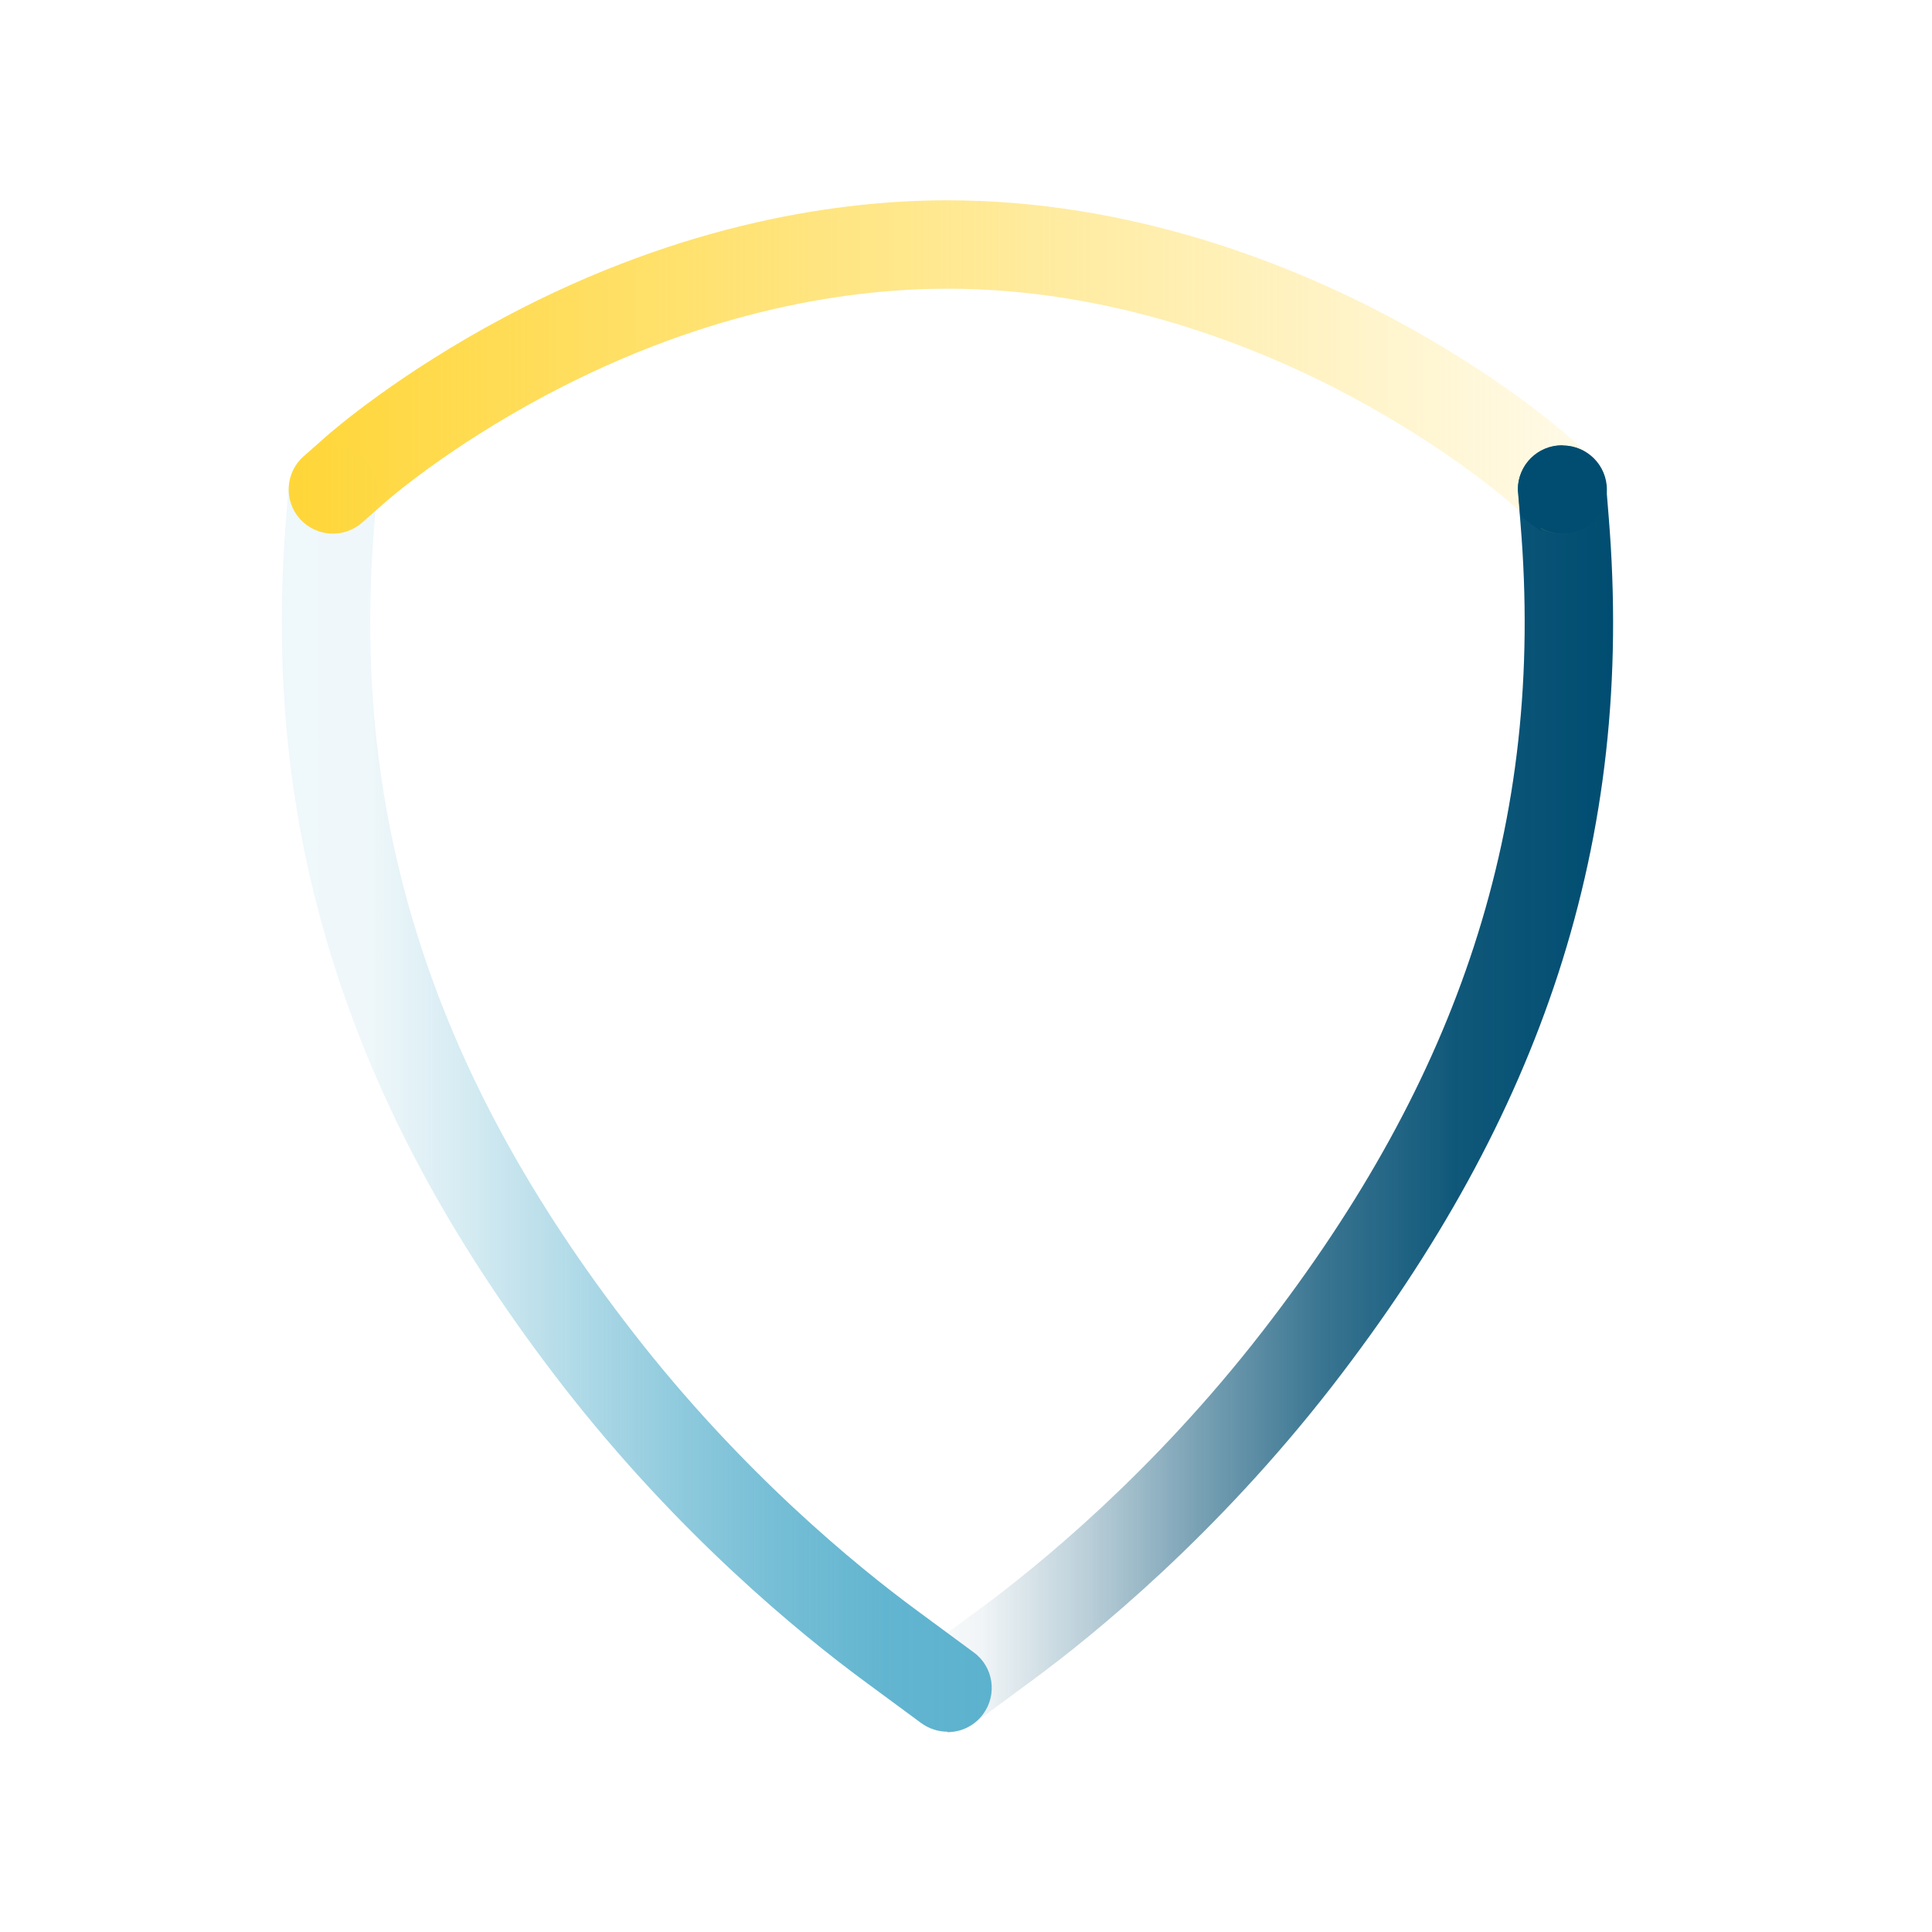
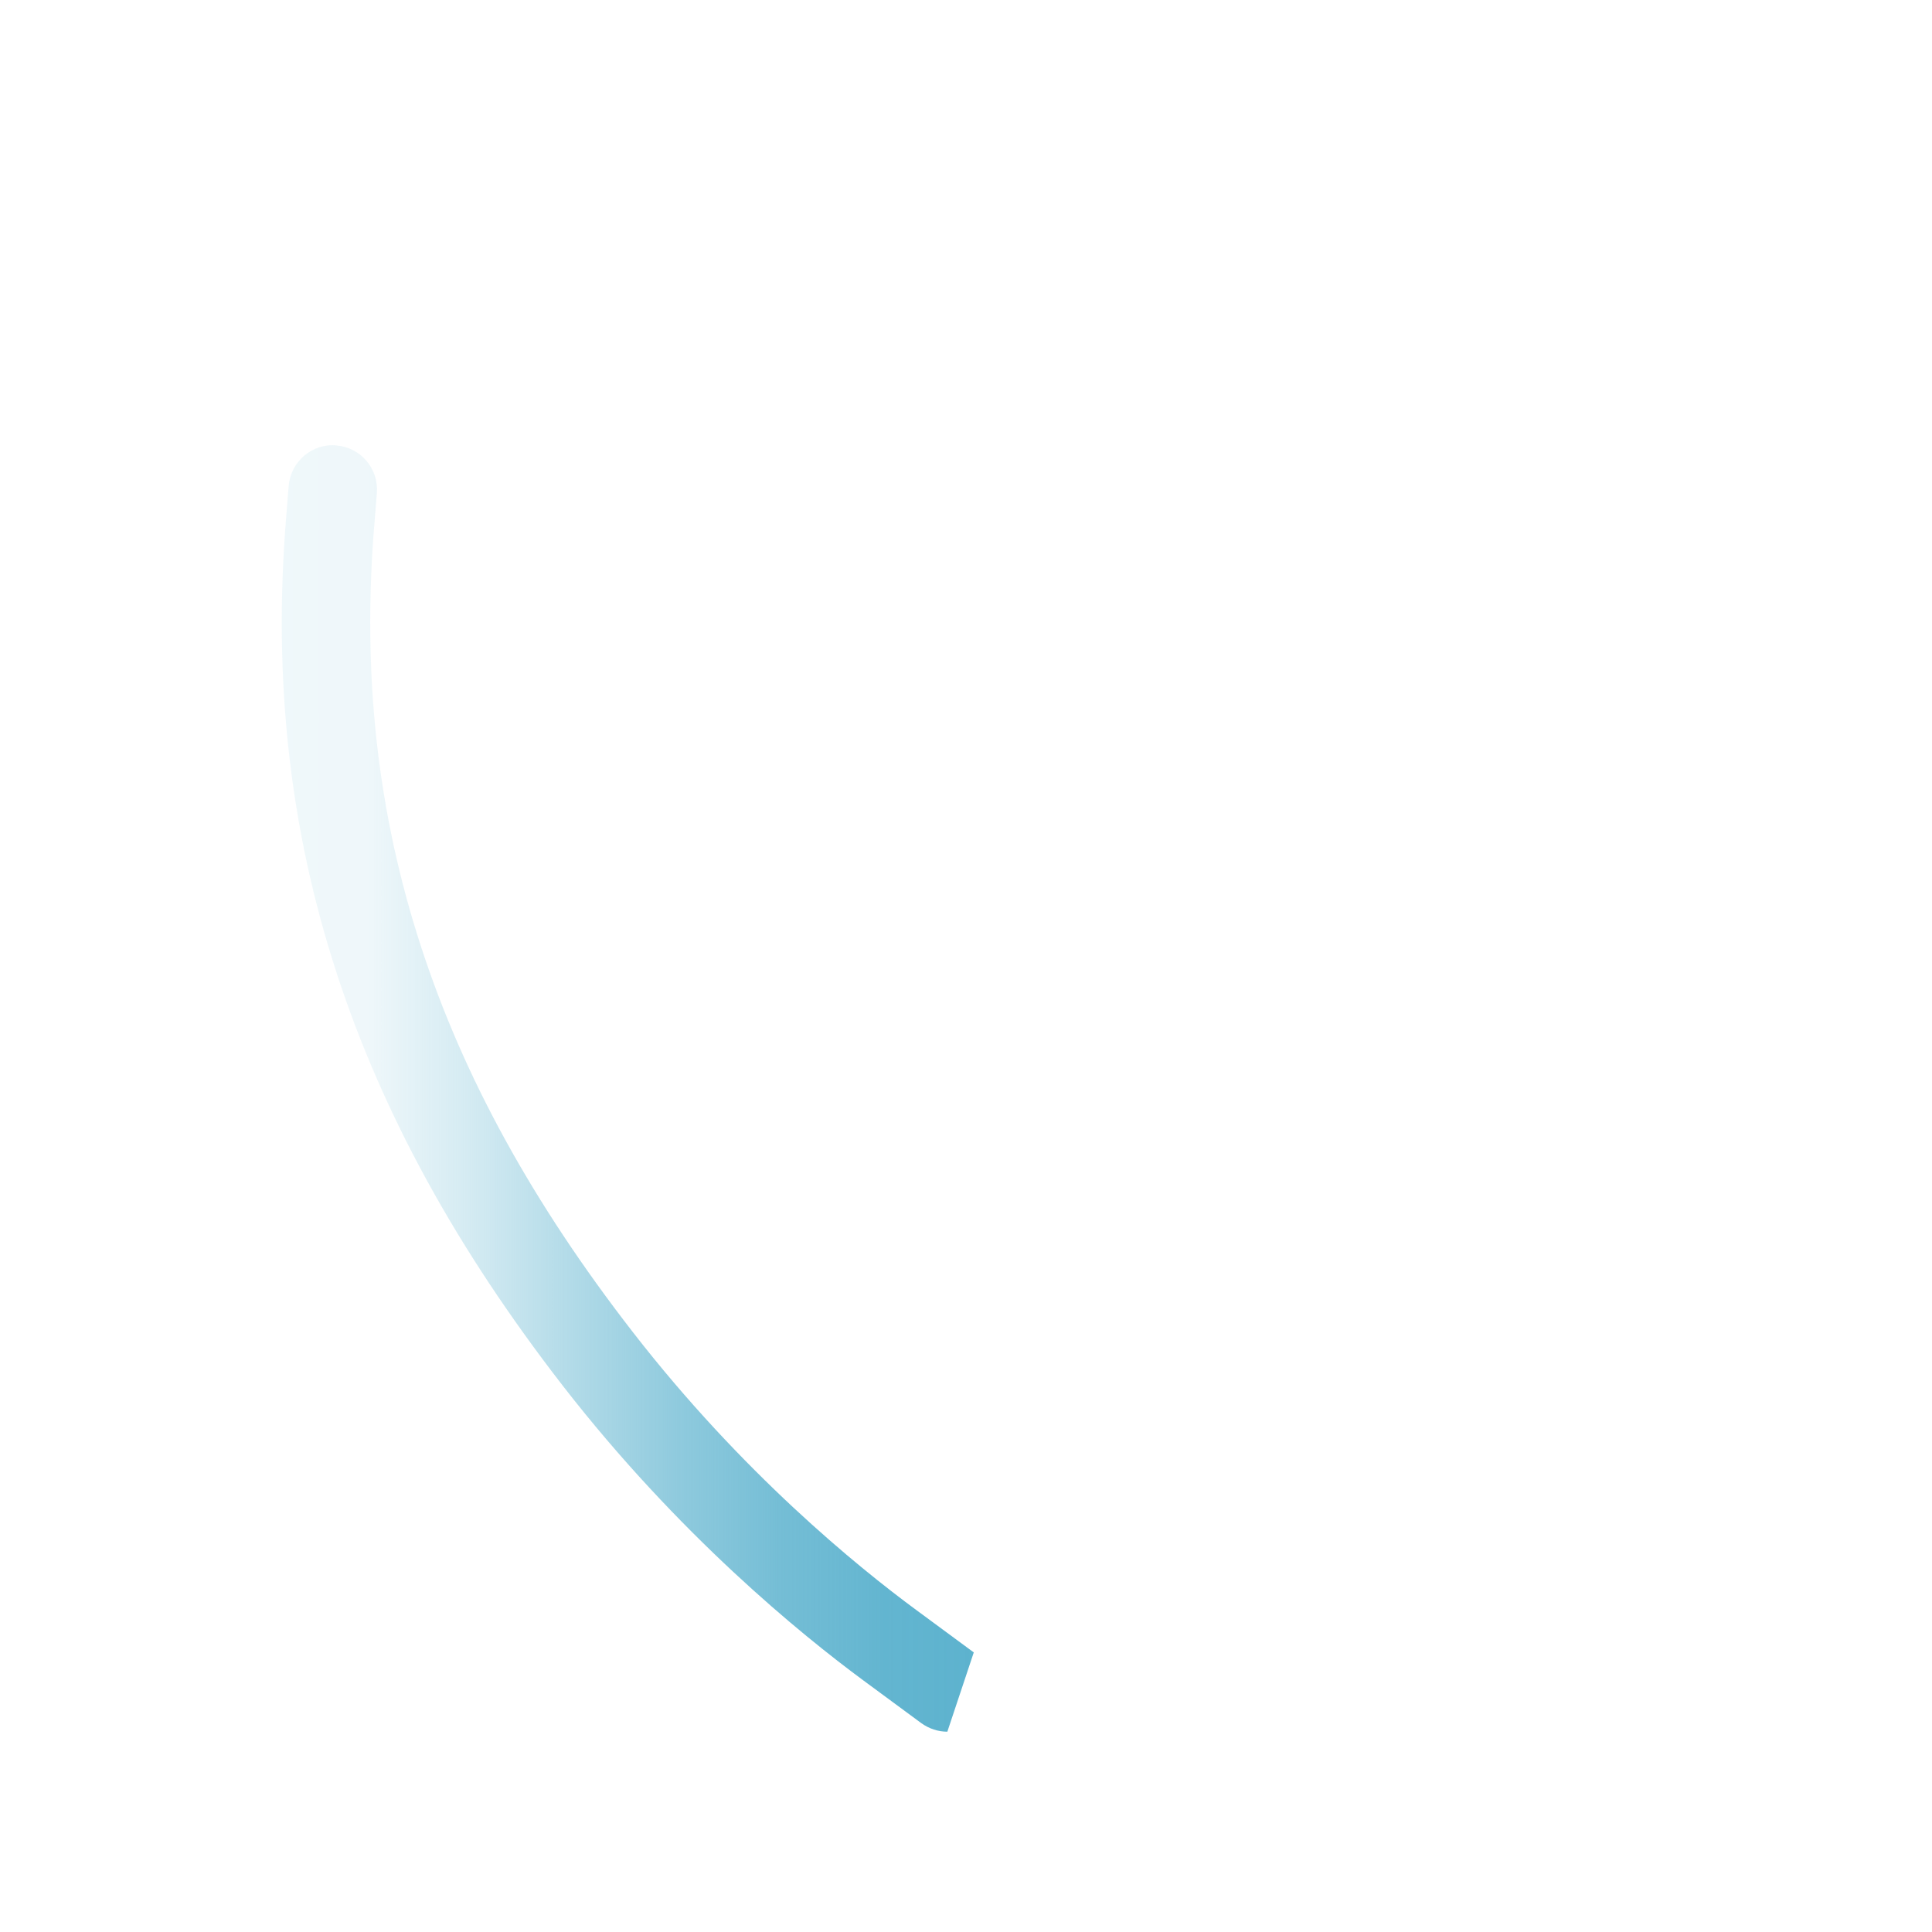
<svg xmlns="http://www.w3.org/2000/svg" id="Layer_2" data-name="Layer 2" viewBox="0 0 87 87">
  <defs>
    <style>
      .cls-1 {
        fill: none;
      }

      .cls-1, .cls-2, .cls-3, .cls-4, .cls-5 {
        stroke-width: 0px;
      }

      .cls-2 {
        fill: url(#linear-gradient);
      }

      .cls-3 {
        fill: url(#linear-gradient-2);
      }

      .cls-4 {
        fill: url(#linear-gradient-3);
      }

      .cls-5 {
        fill: #004d71;
      }
    </style>
    <linearGradient id="linear-gradient" x1="40.67" y1="49.02" x2="72.63" y2="49.02" gradientUnits="userSpaceOnUse">
      <stop offset="0" stop-color="#004d71" stop-opacity="0" />
      <stop offset=".11" stop-color="rgba(0, 77, 113, .24)" stop-opacity=".24" />
      <stop offset=".26" stop-color="rgba(0, 77, 113, .52)" stop-opacity=".52" />
      <stop offset=".42" stop-color="rgba(0, 77, 113, .73)" stop-opacity=".73" />
      <stop offset=".59" stop-color="rgba(0, 77, 113, .88)" stop-opacity=".88" />
      <stop offset=".78" stop-color="rgba(0, 77, 113, .97)" stop-opacity=".97" />
      <stop offset="1" stop-color="#004d71" />
    </linearGradient>
    <linearGradient id="linear-gradient-2" x1="12.69" y1="49.02" x2="44.65" y2="49.02" gradientUnits="userSpaceOnUse">
      <stop offset="0" stop-color="#5cb2ce" stop-opacity=".1" />
      <stop offset=".12" stop-color="rgba(92, 178, 206, .31)" stop-opacity=".31" />
      <stop offset=".27" stop-color="rgba(92, 178, 206, .52)" stop-opacity=".52" />
      <stop offset=".41" stop-color="rgba(92, 178, 206, .69)" stop-opacity=".69" />
      <stop offset=".56" stop-color="rgba(92, 178, 206, .83)" stop-opacity=".83" />
      <stop offset=".7" stop-color="rgba(92, 178, 206, .92)" stop-opacity=".92" />
      <stop offset=".85" stop-color="rgba(92, 178, 206, .98)" stop-opacity=".98" />
      <stop offset="1" stop-color="#5cb2ce" />
    </linearGradient>
    <linearGradient id="linear-gradient-3" x1="12.99" y1="16.53" x2="72.33" y2="16.53" gradientUnits="userSpaceOnUse">
      <stop offset="0" stop-color="#ffd638" />
      <stop offset="1" stop-color="#ffd638" stop-opacity=".1" />
    </linearGradient>
  </defs>
  <g id="Layer_1-2" data-name="Layer 1">
    <g>
      <g>
-         <path class="cls-2" d="M42.66,77.98c-.61,0-1.22-.28-1.61-.81-.65-.89-.46-2.13.43-2.78l2.59-1.9c2.66-1.95,7.85-6.18,12.76-12.51,4.51-5.81,7.63-11.49,9.54-17.36,1.97-6.05,2.66-12.28,2.1-19.05l-.11-1.36c-.09-1.1.73-2.06,1.83-2.14,1.09-.09,2.06.73,2.14,1.83l.11,1.36c.6,7.31-.15,14.06-2.28,20.61-2.06,6.31-5.39,12.38-10.18,18.56-5.21,6.71-10.72,11.2-13.54,13.27l-2.59,1.91c-.35.26-.77.39-1.17.39Z" />
-         <path class="cls-3" d="M42.66,77.98c-.41,0-.82-.13-1.18-.39l-2.59-1.91c-2.82-2.08-8.34-6.57-13.54-13.27-4.79-6.18-8.12-12.25-10.18-18.56-2.14-6.56-2.88-13.3-2.28-20.61l.11-1.36c.09-1.1,1.07-1.93,2.15-1.82,1.1.09,1.91,1.05,1.82,2.15l-.11,1.36c-.56,6.78.13,13.01,2.1,19.06,1.91,5.87,5.03,11.55,9.54,17.36,4.91,6.33,10.1,10.55,12.76,12.51l2.59,1.91c.89.65,1.07,1.9.42,2.78-.39.53-.99.81-1.61.81Z" />
-         <path class="cls-4" d="M70.34,24.04c-.47,0-.94-.16-1.32-.5l-1.03-.91c-.11-.1-2.8-2.46-7.25-4.83-4.12-2.19-10.6-4.8-18.08-4.8-4.13,0-10.62.83-18.08,4.8-4.45,2.37-7.14,4.73-7.25,4.83l-1.02.9c-.83.73-2.08.65-2.81-.17-.73-.82-.65-2.08.17-2.81l1.02-.9c.32-.28,3.25-2.82,8.02-5.36,8.19-4.36,15.37-5.27,19.95-5.27,8.3,0,15.43,2.87,19.95,5.27,4.78,2.54,7.7,5.08,8.02,5.36l1.02.91c.82.73.9,1.99.17,2.81-.39.44-.94.67-1.49.67Z" />
-         <path class="cls-5" d="M70.34,20.05c-1.1,0-1.99.89-1.99,1.99,0,.05.01.1.02.16h0s.09,1.04.09,1.04l.96.69-.06-.17c.3.17.64.28,1.01.28,1.1,0,1.99-.89,1.99-1.99s-.89-1.99-1.99-1.99Z" />
+         <path class="cls-3" d="M42.66,77.98c-.41,0-.82-.13-1.18-.39l-2.59-1.91c-2.82-2.08-8.34-6.57-13.54-13.27-4.79-6.18-8.12-12.25-10.18-18.56-2.14-6.56-2.88-13.3-2.28-20.61l.11-1.36c.09-1.1,1.07-1.93,2.15-1.82,1.1.09,1.91,1.05,1.82,2.15l-.11,1.36c-.56,6.78.13,13.01,2.1,19.06,1.91,5.87,5.03,11.55,9.54,17.36,4.91,6.33,10.1,10.55,12.76,12.51l2.59,1.91Z" />
      </g>
-       <rect class="cls-1" width="87" height="87" />
    </g>
  </g>
</svg>